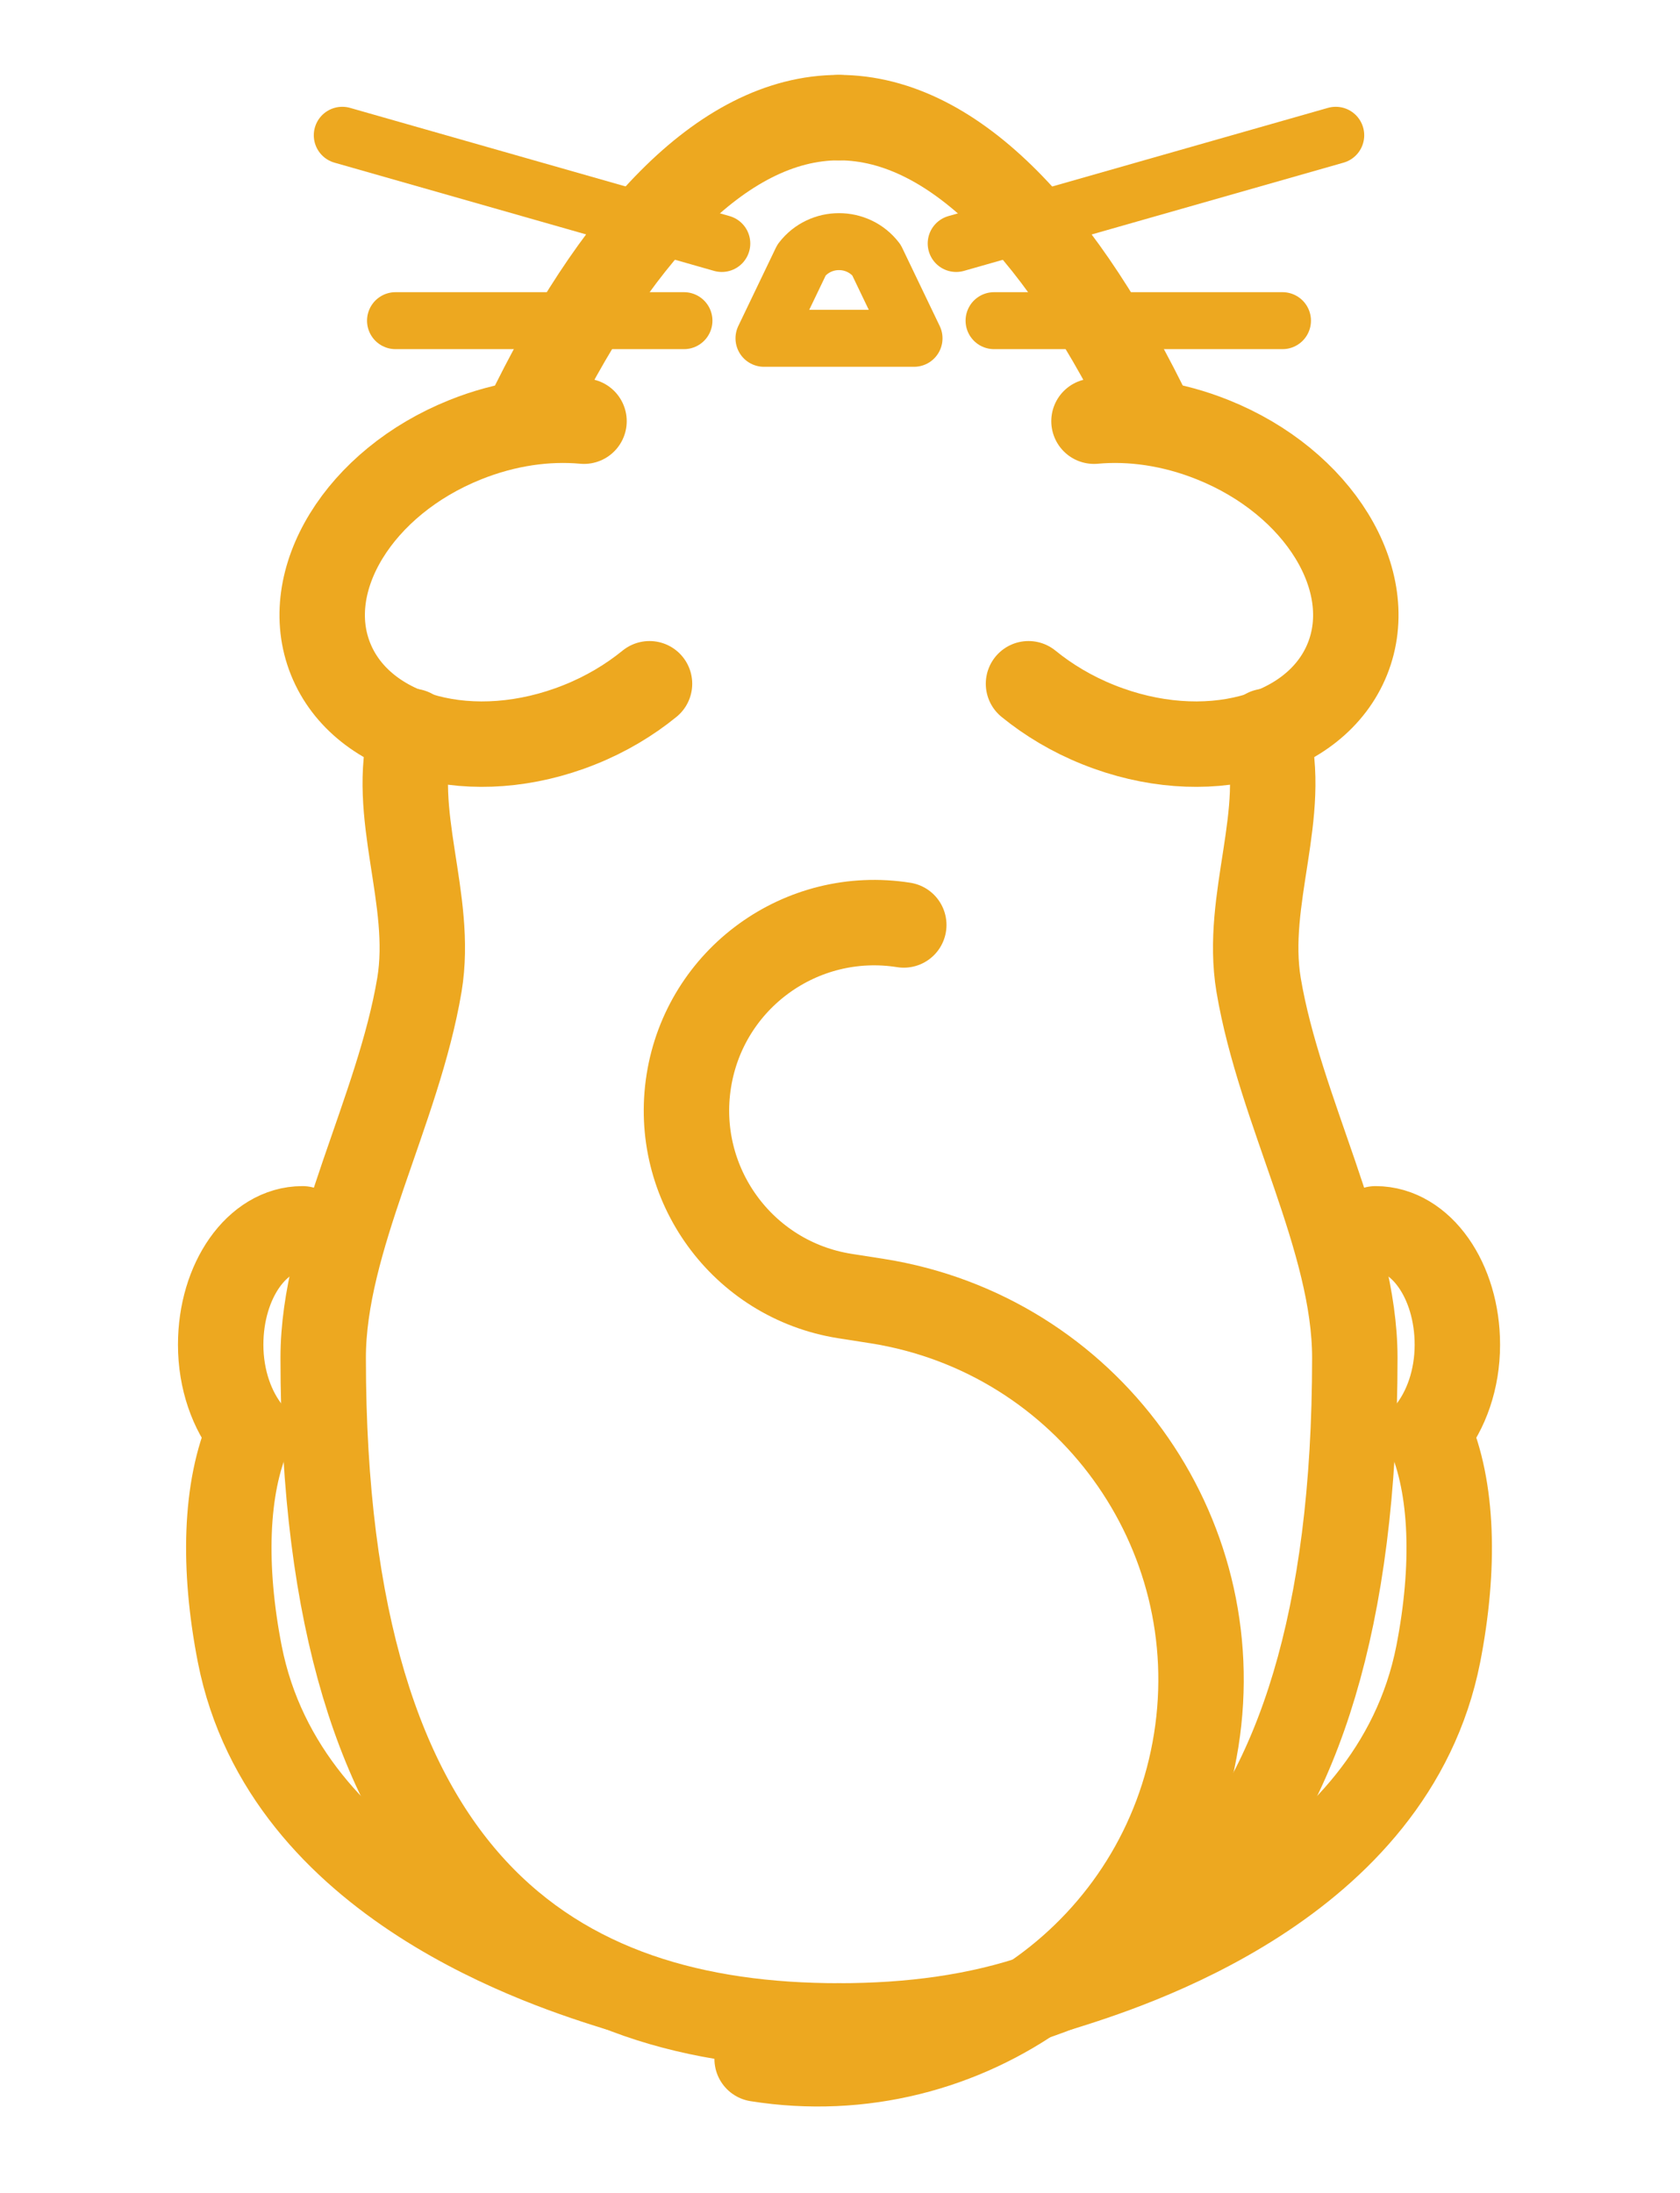
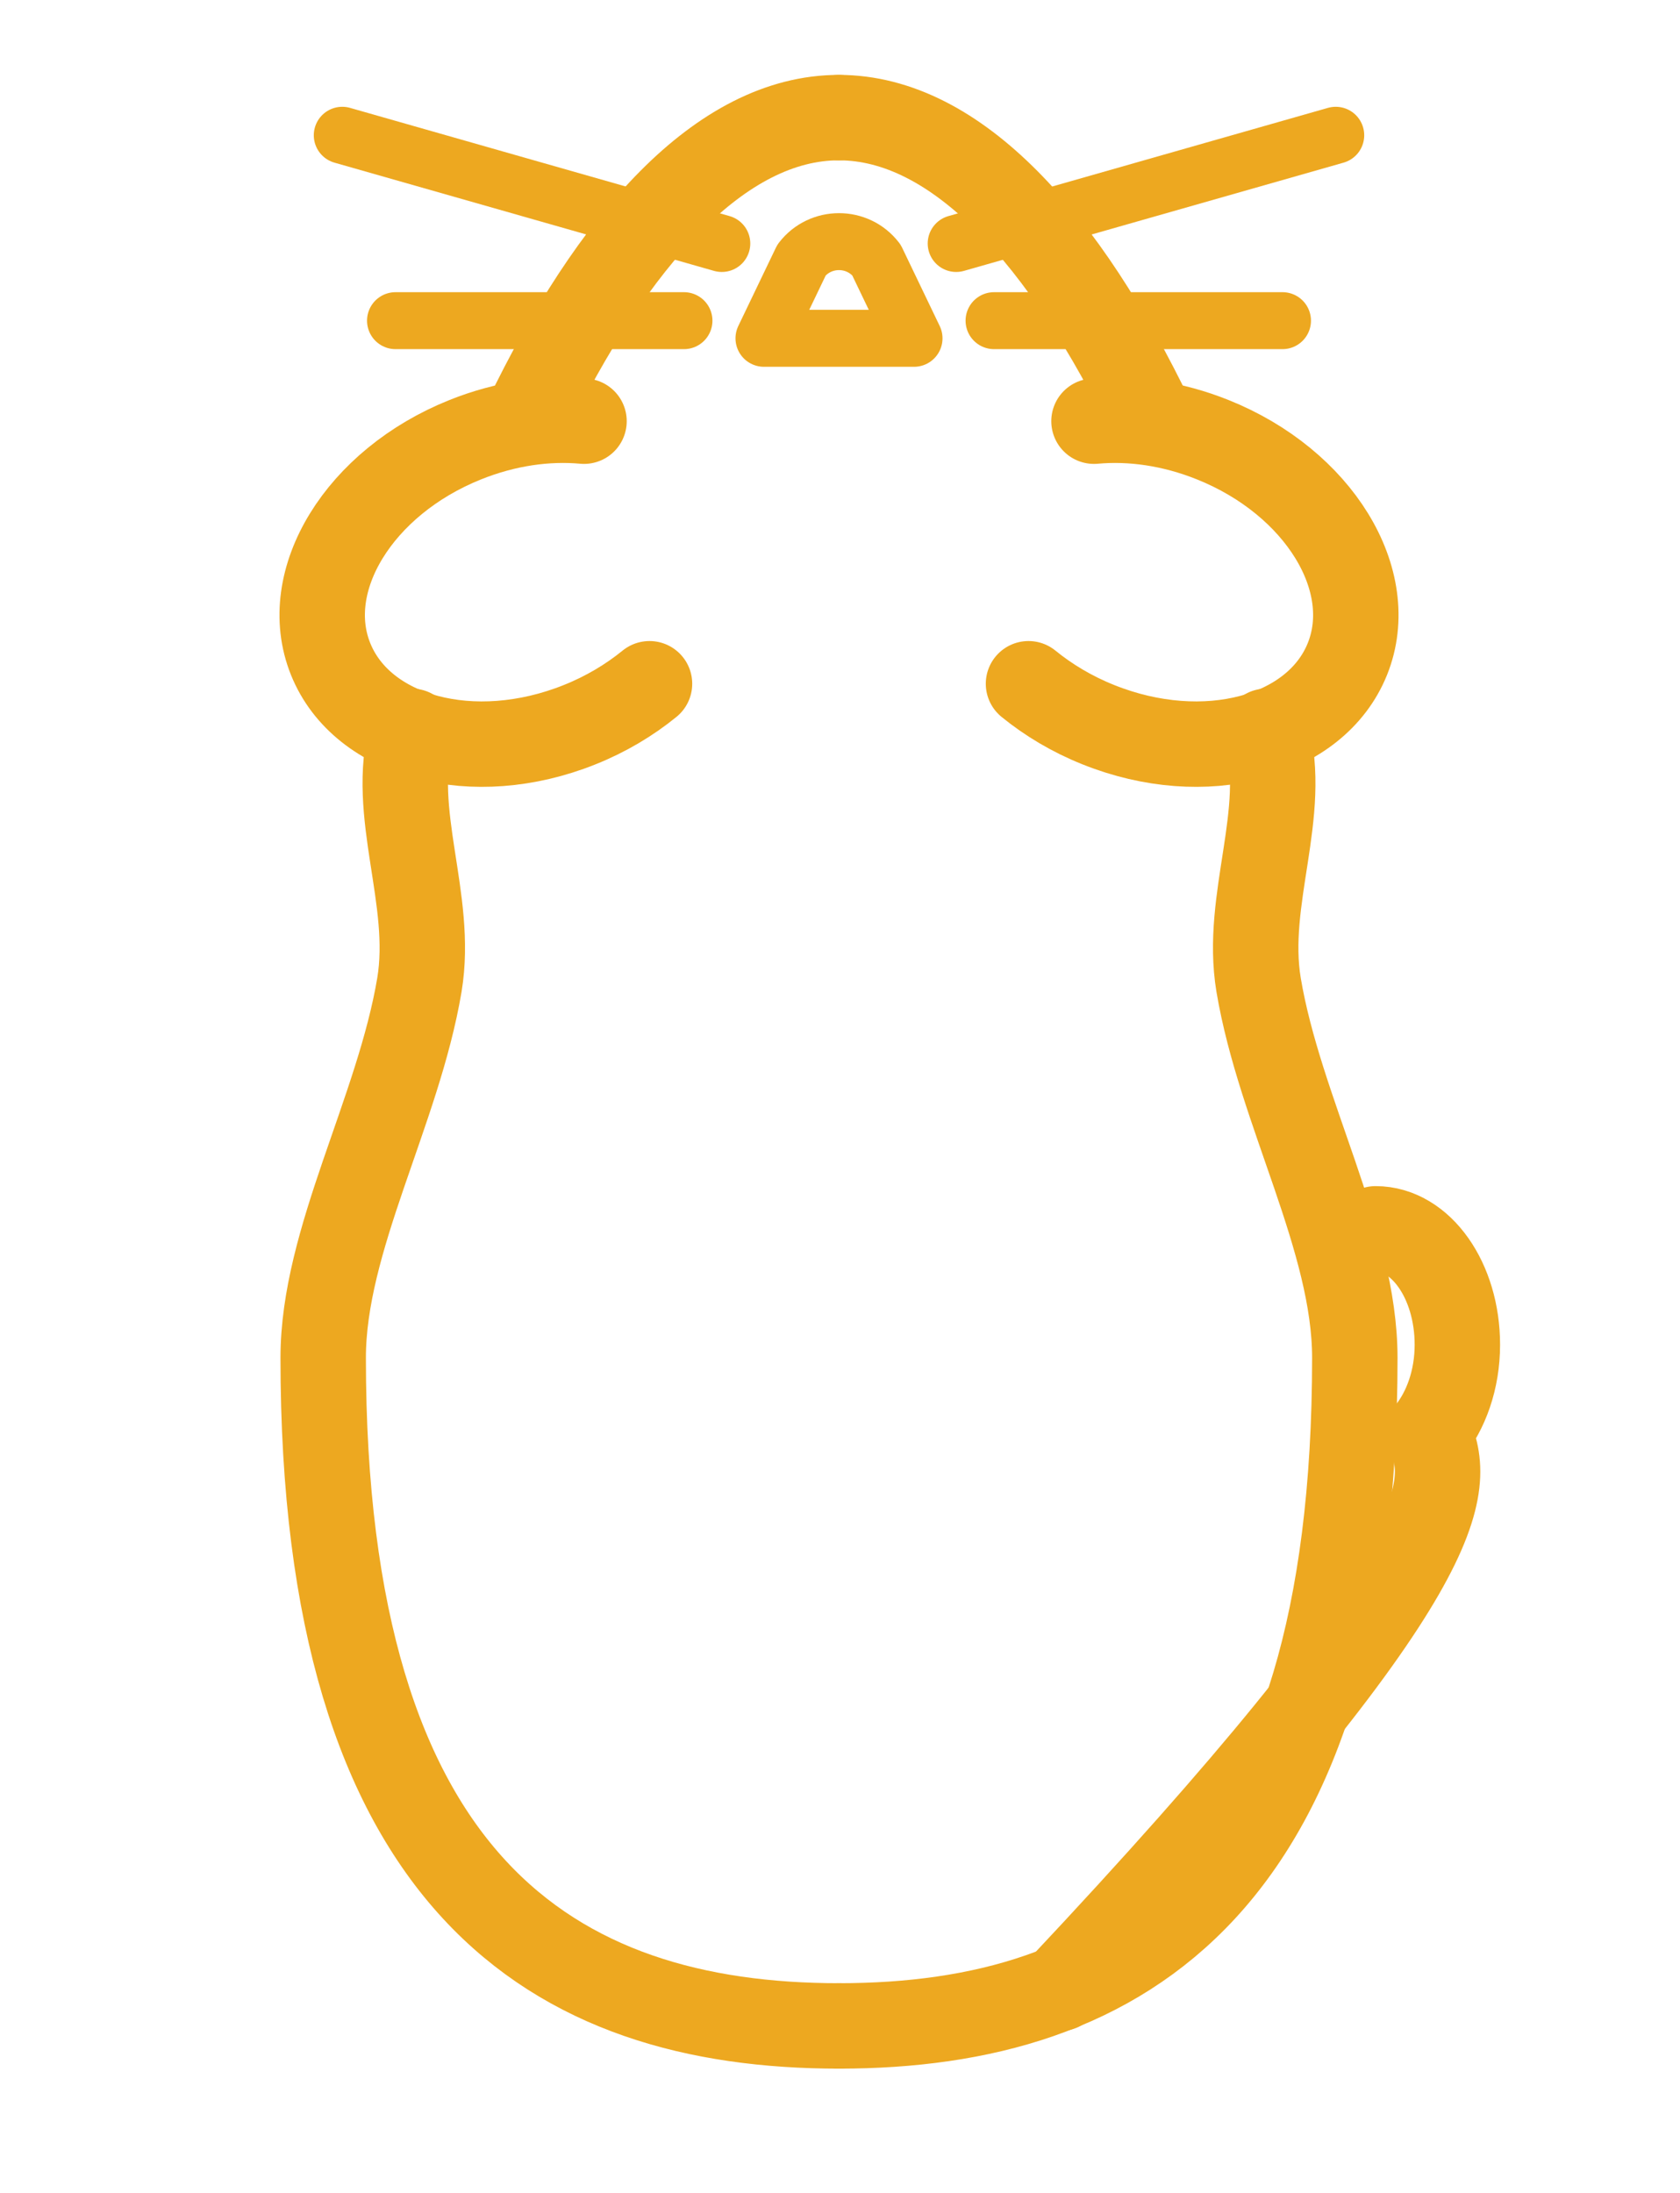
<svg xmlns="http://www.w3.org/2000/svg" width="59" height="77" viewBox="0 0 59 77" fill="none">
  <path d="M29.46 4.13C33.6 4.13 37.41 8.41 40.46 14.75" stroke="#EDA820" stroke-width="3" stroke-miterlimit="10" stroke-linecap="round" />
  <path d="M38.42 14.79C39.73 14.67 41.17 14.87 42.59 15.44C46.31 16.93 48.43 20.38 47.32 23.14C46.21 25.9 42.3 26.94 38.58 25.45C37.65 25.08 36.82 24.58 36.12 24.01" stroke="#EDA820" stroke-width="3" stroke-miterlimit="10" stroke-linecap="round" />
  <path d="M29.46 11.88H26.83L28.15 9.13C28.81 8.27 30.12 8.27 30.78 9.13L32.1 11.88H29.47H29.46Z" stroke="#EDA820" stroke-width="2" stroke-linecap="round" stroke-linejoin="round" />
  <path d="M33.58 8.55L46.91 4.75" stroke="#EDA820" stroke-width="2" stroke-linecap="round" stroke-linejoin="round" />
  <path d="M34.91 11.26H45.04" stroke="#EDA820" stroke-width="2" stroke-linecap="round" stroke-linejoin="round" />
-   <path d="M37.23 69.82C39.531 69.1 48.91 66.22 50.511 58.08C51.1 55.06 51.031 52.24 50.17 50.29C50.781 49.54 51.181 48.45 51.181 47.22C51.181 44.97 49.901 43.15 48.31 43.15" stroke="#EDA820" stroke-width="3" stroke-linecap="round" stroke-linejoin="round" />
+   <path d="M37.23 69.82C51.1 55.06 51.031 52.24 50.17 50.29C50.781 49.54 51.181 48.45 51.181 47.22C51.181 44.97 49.901 43.15 48.31 43.15" stroke="#EDA820" stroke-width="3" stroke-linecap="round" stroke-linejoin="round" />
  <path d="M29.46 4.13C25.32 4.13 21.51 8.41 18.46 14.75" stroke="#EDA820" stroke-width="3" stroke-miterlimit="10" stroke-linecap="round" />
  <path d="M14.46 25.68C13.67 28.56 15.23 31.56 14.73 34.58C13.98 39.04 11.35 43.53 11.35 47.68C11.35 66.19 19.46 71.14 29.47 71.14" stroke="#EDA820" stroke-width="3" stroke-miterlimit="10" stroke-linecap="round" />
  <path d="M44.47 25.68C45.26 28.56 43.7 31.56 44.2 34.58C44.95 39.04 47.58 43.53 47.58 47.68C47.58 66.19 39.47 71.14 29.46 71.14" stroke="#EDA820" stroke-width="3" stroke-miterlimit="10" stroke-linecap="round" />
  <path d="M20.51 14.79C19.2 14.67 17.76 14.87 16.34 15.44C12.62 16.93 10.5 20.38 11.61 23.14C12.72 25.9 16.63 26.94 20.35 25.45C21.28 25.08 22.11 24.58 22.81 24.01" stroke="#EDA820" stroke-width="3" stroke-miterlimit="10" stroke-linecap="round" />
  <path d="M25.349 8.55L12.02 4.75" stroke="#EDA820" stroke-width="2" stroke-linecap="round" stroke-linejoin="round" />
  <path d="M24.02 11.26H13.89" stroke="#EDA820" stroke-width="2" stroke-linecap="round" stroke-linejoin="round" />
-   <path d="M21.7 69.82C19.4 69.1 10.02 66.22 8.42 58.08C7.83 55.06 7.9 52.24 8.76 50.29C8.15 49.54 7.75 48.45 7.75 47.22C7.75 44.97 9.03 43.15 10.62 43.15" stroke="#EDA820" stroke-width="3" stroke-linecap="round" stroke-linejoin="round" />
-   <path d="M31.74 32.48C28.14 31.91 24.76 34.36 24.19 37.96C23.62 41.56 26.07 44.94 29.67 45.51L30.82 45.69C38.17 46.86 43.18 53.76 42.01 61.11C40.84 68.46 33.94 73.47 26.59 72.3" stroke="#EDA820" stroke-width="3" stroke-miterlimit="10" stroke-linecap="round" />
</svg>